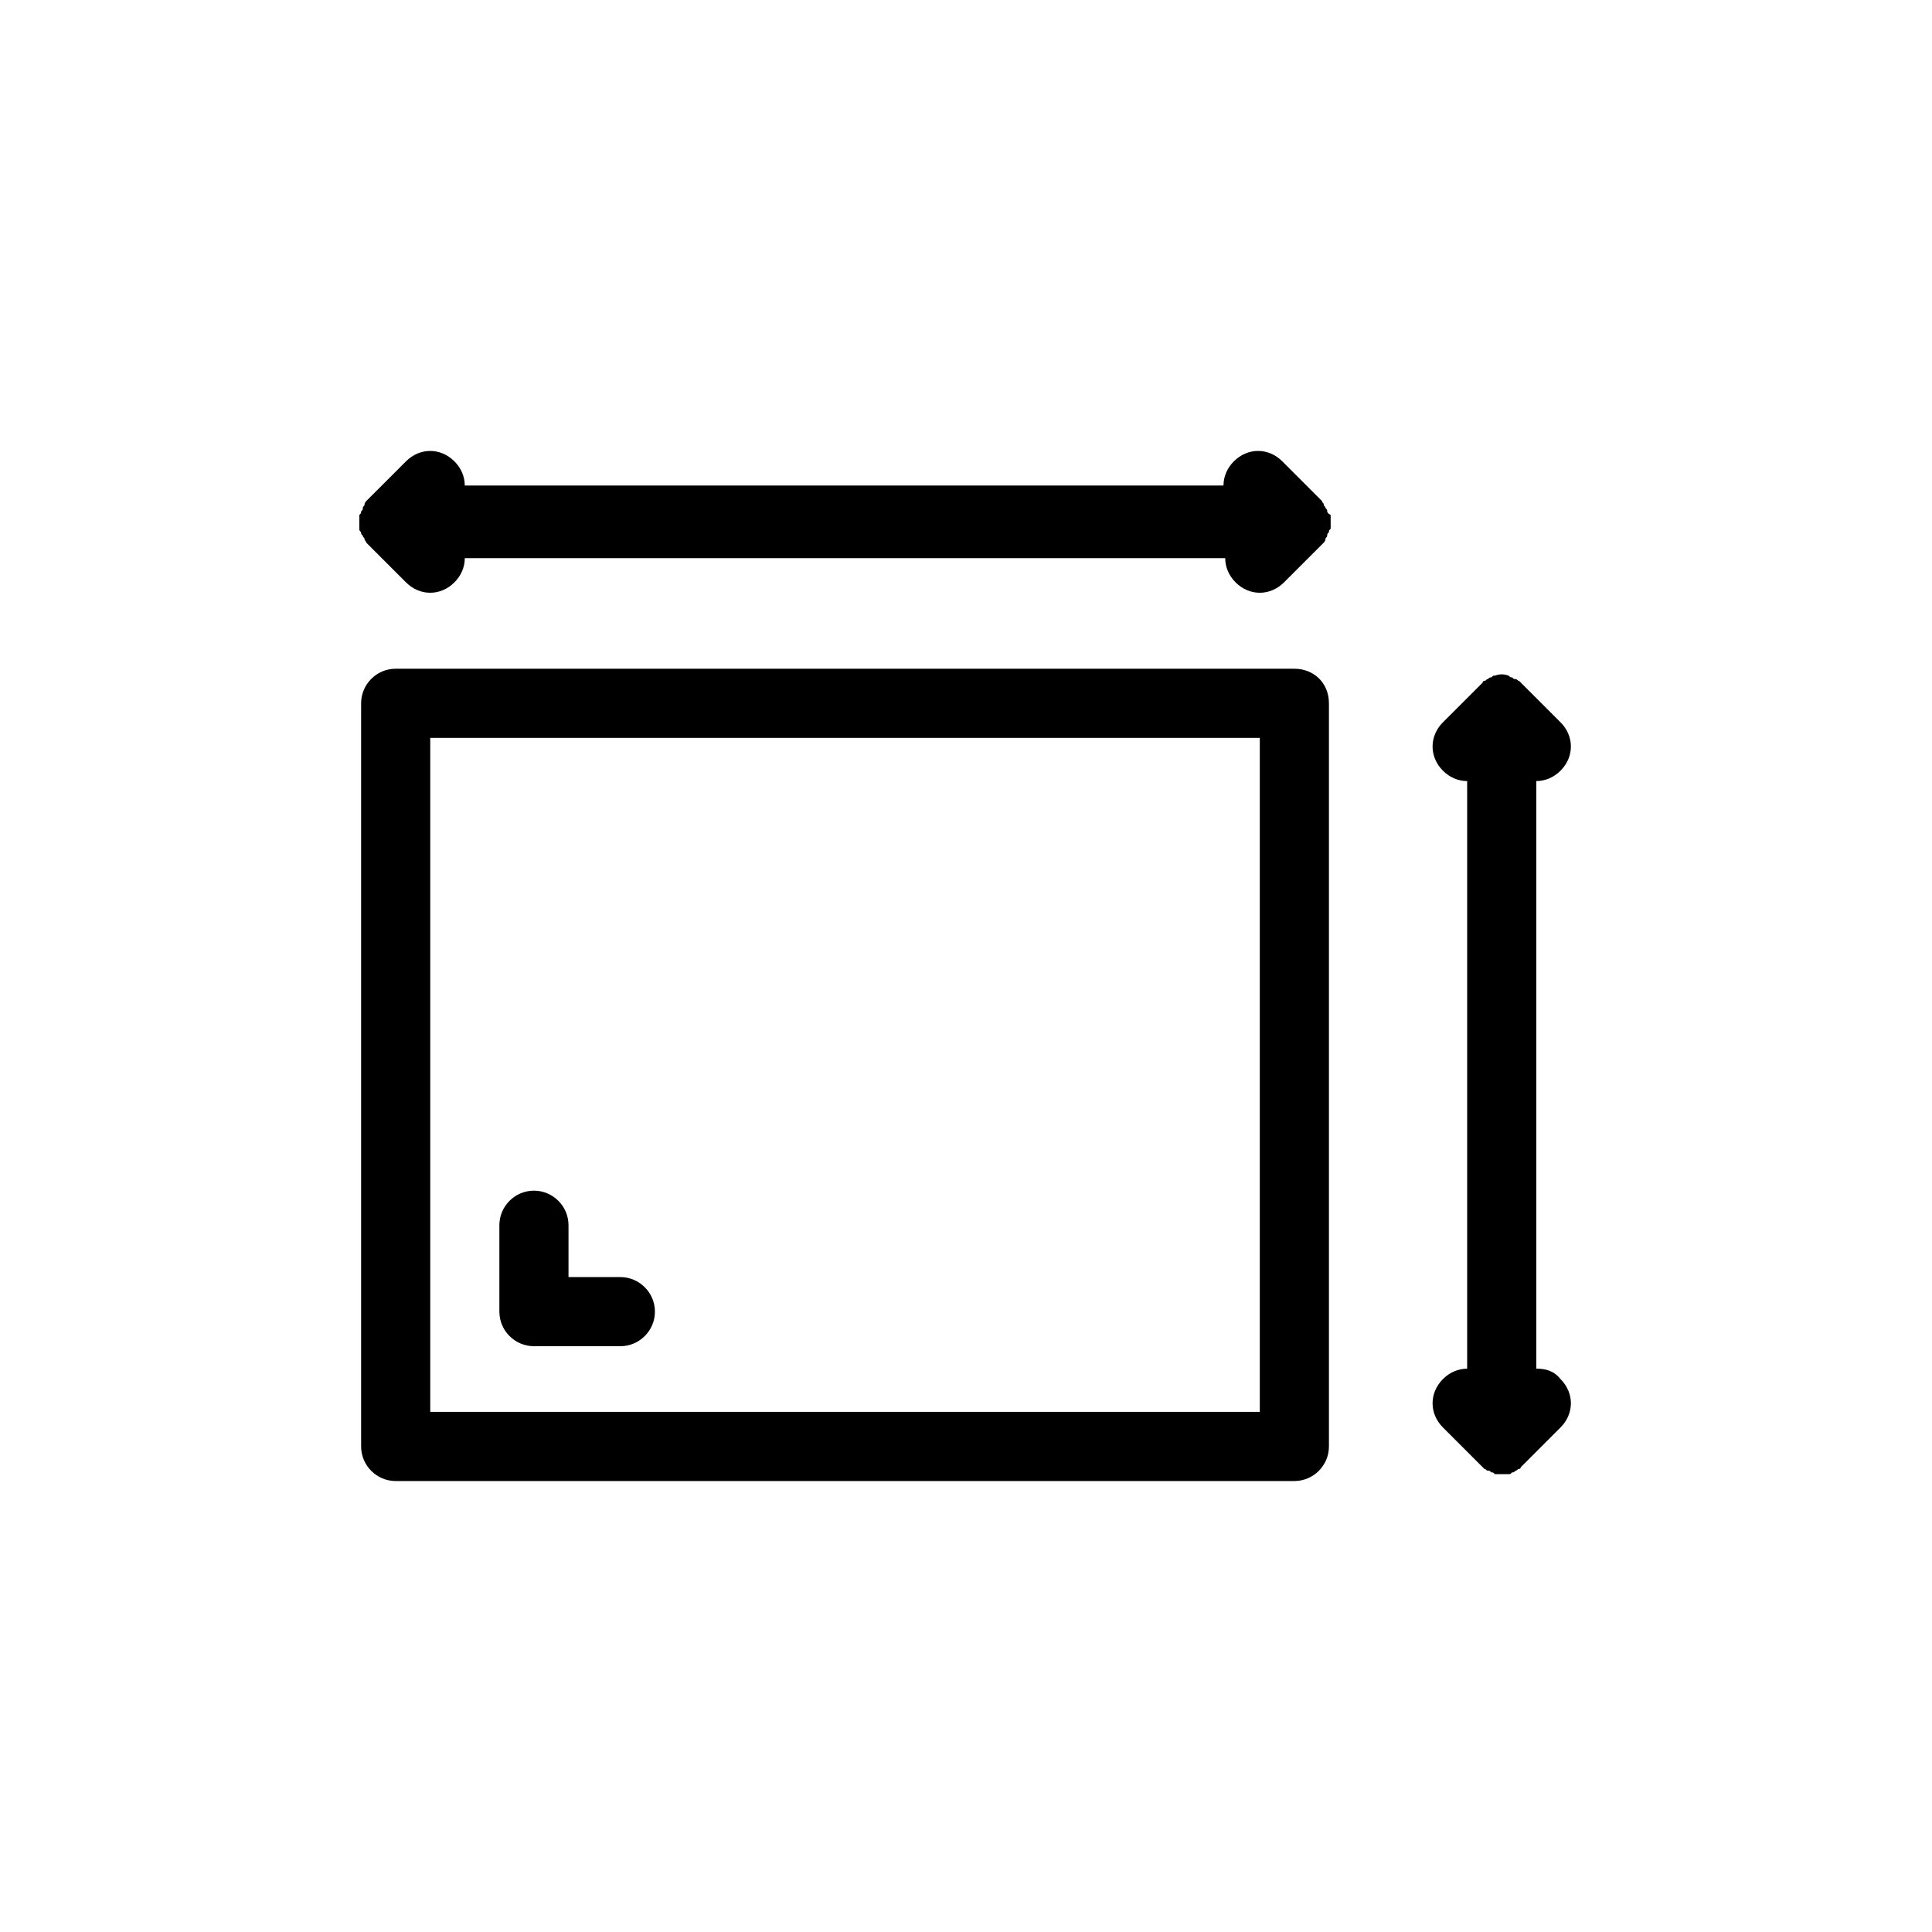
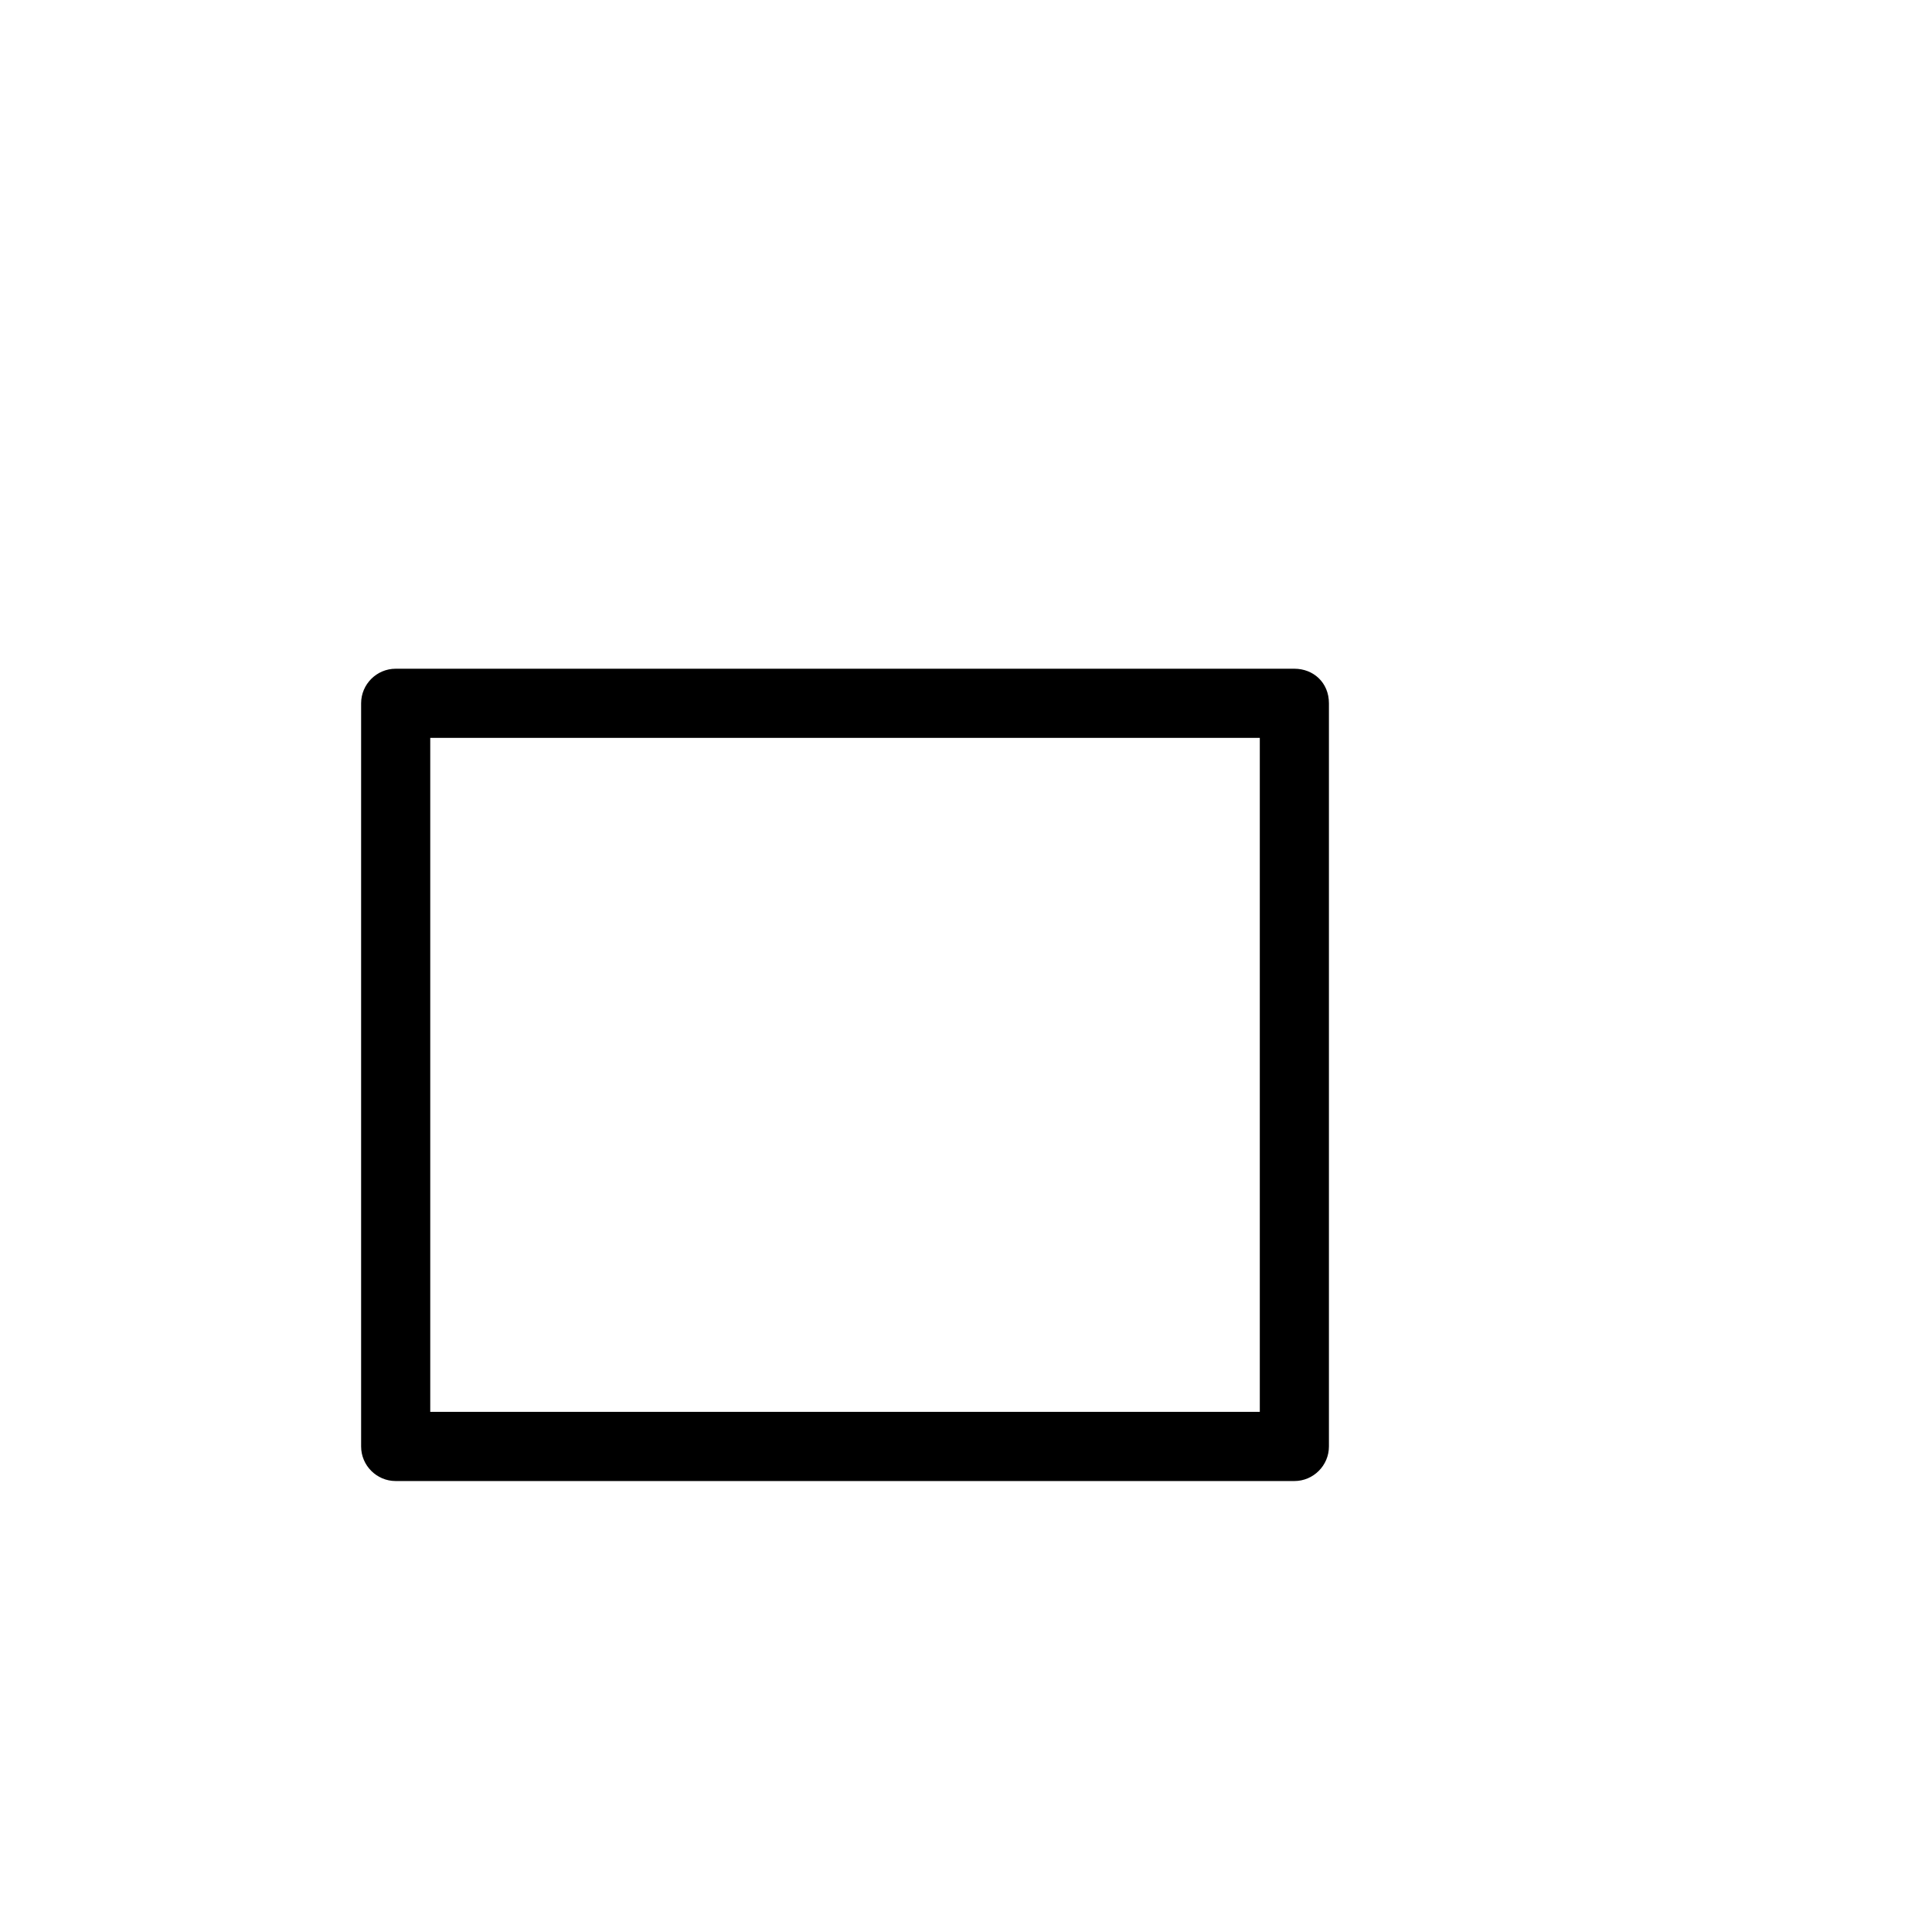
<svg xmlns="http://www.w3.org/2000/svg" fill="#000000" width="800px" height="800px" version="1.1" viewBox="144 144 512 512">
  <g>
    <path d="m487.02 321.22h-238.16c-5.039 0-9.16 4.121-9.16 9.16v196.95c0 5.039 4.121 9.16 9.16 9.16h238.16c5.039 0 9.16-4.121 9.16-9.16v-196.95c0-5.496-4.121-9.16-9.16-9.16zm-9.16 196.94h-219.84v-178.62h219.84z" />
-     <path d="m495.72 279.54c0-0.457 0-0.457-0.457-0.918 0-0.457-0.457-0.457-0.457-0.918 0-0.457-0.457-0.457-0.457-0.918l-10.535-10.535c-3.664-3.664-9.16-3.664-12.824 0-1.832 1.832-2.75 4.121-2.75 6.414l-201.07 0.004c0-2.289-0.918-4.582-2.75-6.414-3.664-3.664-9.16-3.664-12.824 0l-9.16 9.16c-0.457 0.457-0.918 0.918-1.375 1.375 0 0-0.457 0.457-0.457 0.918 0 0.457-0.457 0.457-0.457 0.918 0 0.457 0 0.457-0.457 0.918 0 0.457 0 0.457-0.457 0.918v1.832 1.832c0 0.457 0 0.457 0.457 0.918 0 0.457 0 0.457 0.457 0.918 0 0.457 0.457 0.457 0.457 0.918 0 0.457 0.457 0.457 0.457 0.918 0.457 0.457 0.918 0.918 1.375 1.375l9.16 9.16c1.832 1.832 4.121 2.75 6.414 2.75 2.289 0 4.582-0.918 6.414-2.75 1.832-1.832 2.75-4.121 2.75-6.414h201.52c0 2.289 0.918 4.582 2.75 6.414 1.832 1.832 4.121 2.75 6.414 2.75 2.289 0 4.582-0.918 6.414-2.75l9.16-9.16c0.457-0.457 0.918-0.918 1.375-1.375 0 0 0.457-0.457 0.457-0.918 0-0.457 0.457-0.457 0.457-0.918 0-0.457 0-0.457 0.457-0.918 0-0.457 0-0.457 0.457-0.918v-1.832-1.832c-0.922-0.465-0.922-0.922-0.922-0.922z" />
-     <path d="m551.14 506.71v-155.72c2.289 0 4.582-0.918 6.414-2.75 3.664-3.664 3.664-9.16 0-12.824l-9.16-9.16c-0.457-0.457-0.918-0.918-1.375-1.375l-0.457-0.457c-0.457 0-0.457-0.457-0.918-0.457-0.457 0-0.457 0-0.918-0.457-0.457 0-0.457 0-0.918-0.457-1.375-0.457-2.289-0.457-3.664 0-0.457 0-0.457 0-0.918 0.457-0.457 0-0.457 0-0.918 0.457-0.457 0-0.457 0.457-0.918 0.457 0 0-0.457 0-0.457 0.457l-10.535 10.535c-1.832 1.832-2.75 4.121-2.75 6.414 0 2.289 0.918 4.582 2.75 6.414 1.832 1.832 4.121 2.75 6.414 2.75v155.72c-2.289 0-4.582 0.918-6.414 2.75-1.832 1.832-2.75 4.121-2.75 6.414 0 2.289 0.918 4.582 2.75 6.414l9.16 9.16c0.457 0.457 0.918 0.918 1.375 1.375l0.457 0.457c0.457 0 0.457 0.457 0.918 0.457 0.457 0 0.457 0 0.918 0.457 0.457 0 0.457 0 0.918 0.457h1.832 1.832c0.457 0 0.457 0 0.918-0.457 0.457 0 0.457 0 0.918-0.457 0.457 0 0.457-0.457 0.918-0.457 0 0 0.457 0 0.457-0.457l10.535-10.535c3.664-3.664 3.664-9.16 0-12.824-1.832-2.301-4.125-2.758-6.414-2.758z" />
-     <path d="m285.5 500.76h22.902c5.039 0 9.16-4.121 9.16-9.16 0-5.039-4.121-9.16-9.16-9.16h-13.742v-13.742c0-5.039-4.121-9.16-9.16-9.16-5.039 0-9.16 4.121-9.16 9.16v22.902c0 5.035 4.121 9.16 9.16 9.16z" />
  </g>
</svg>